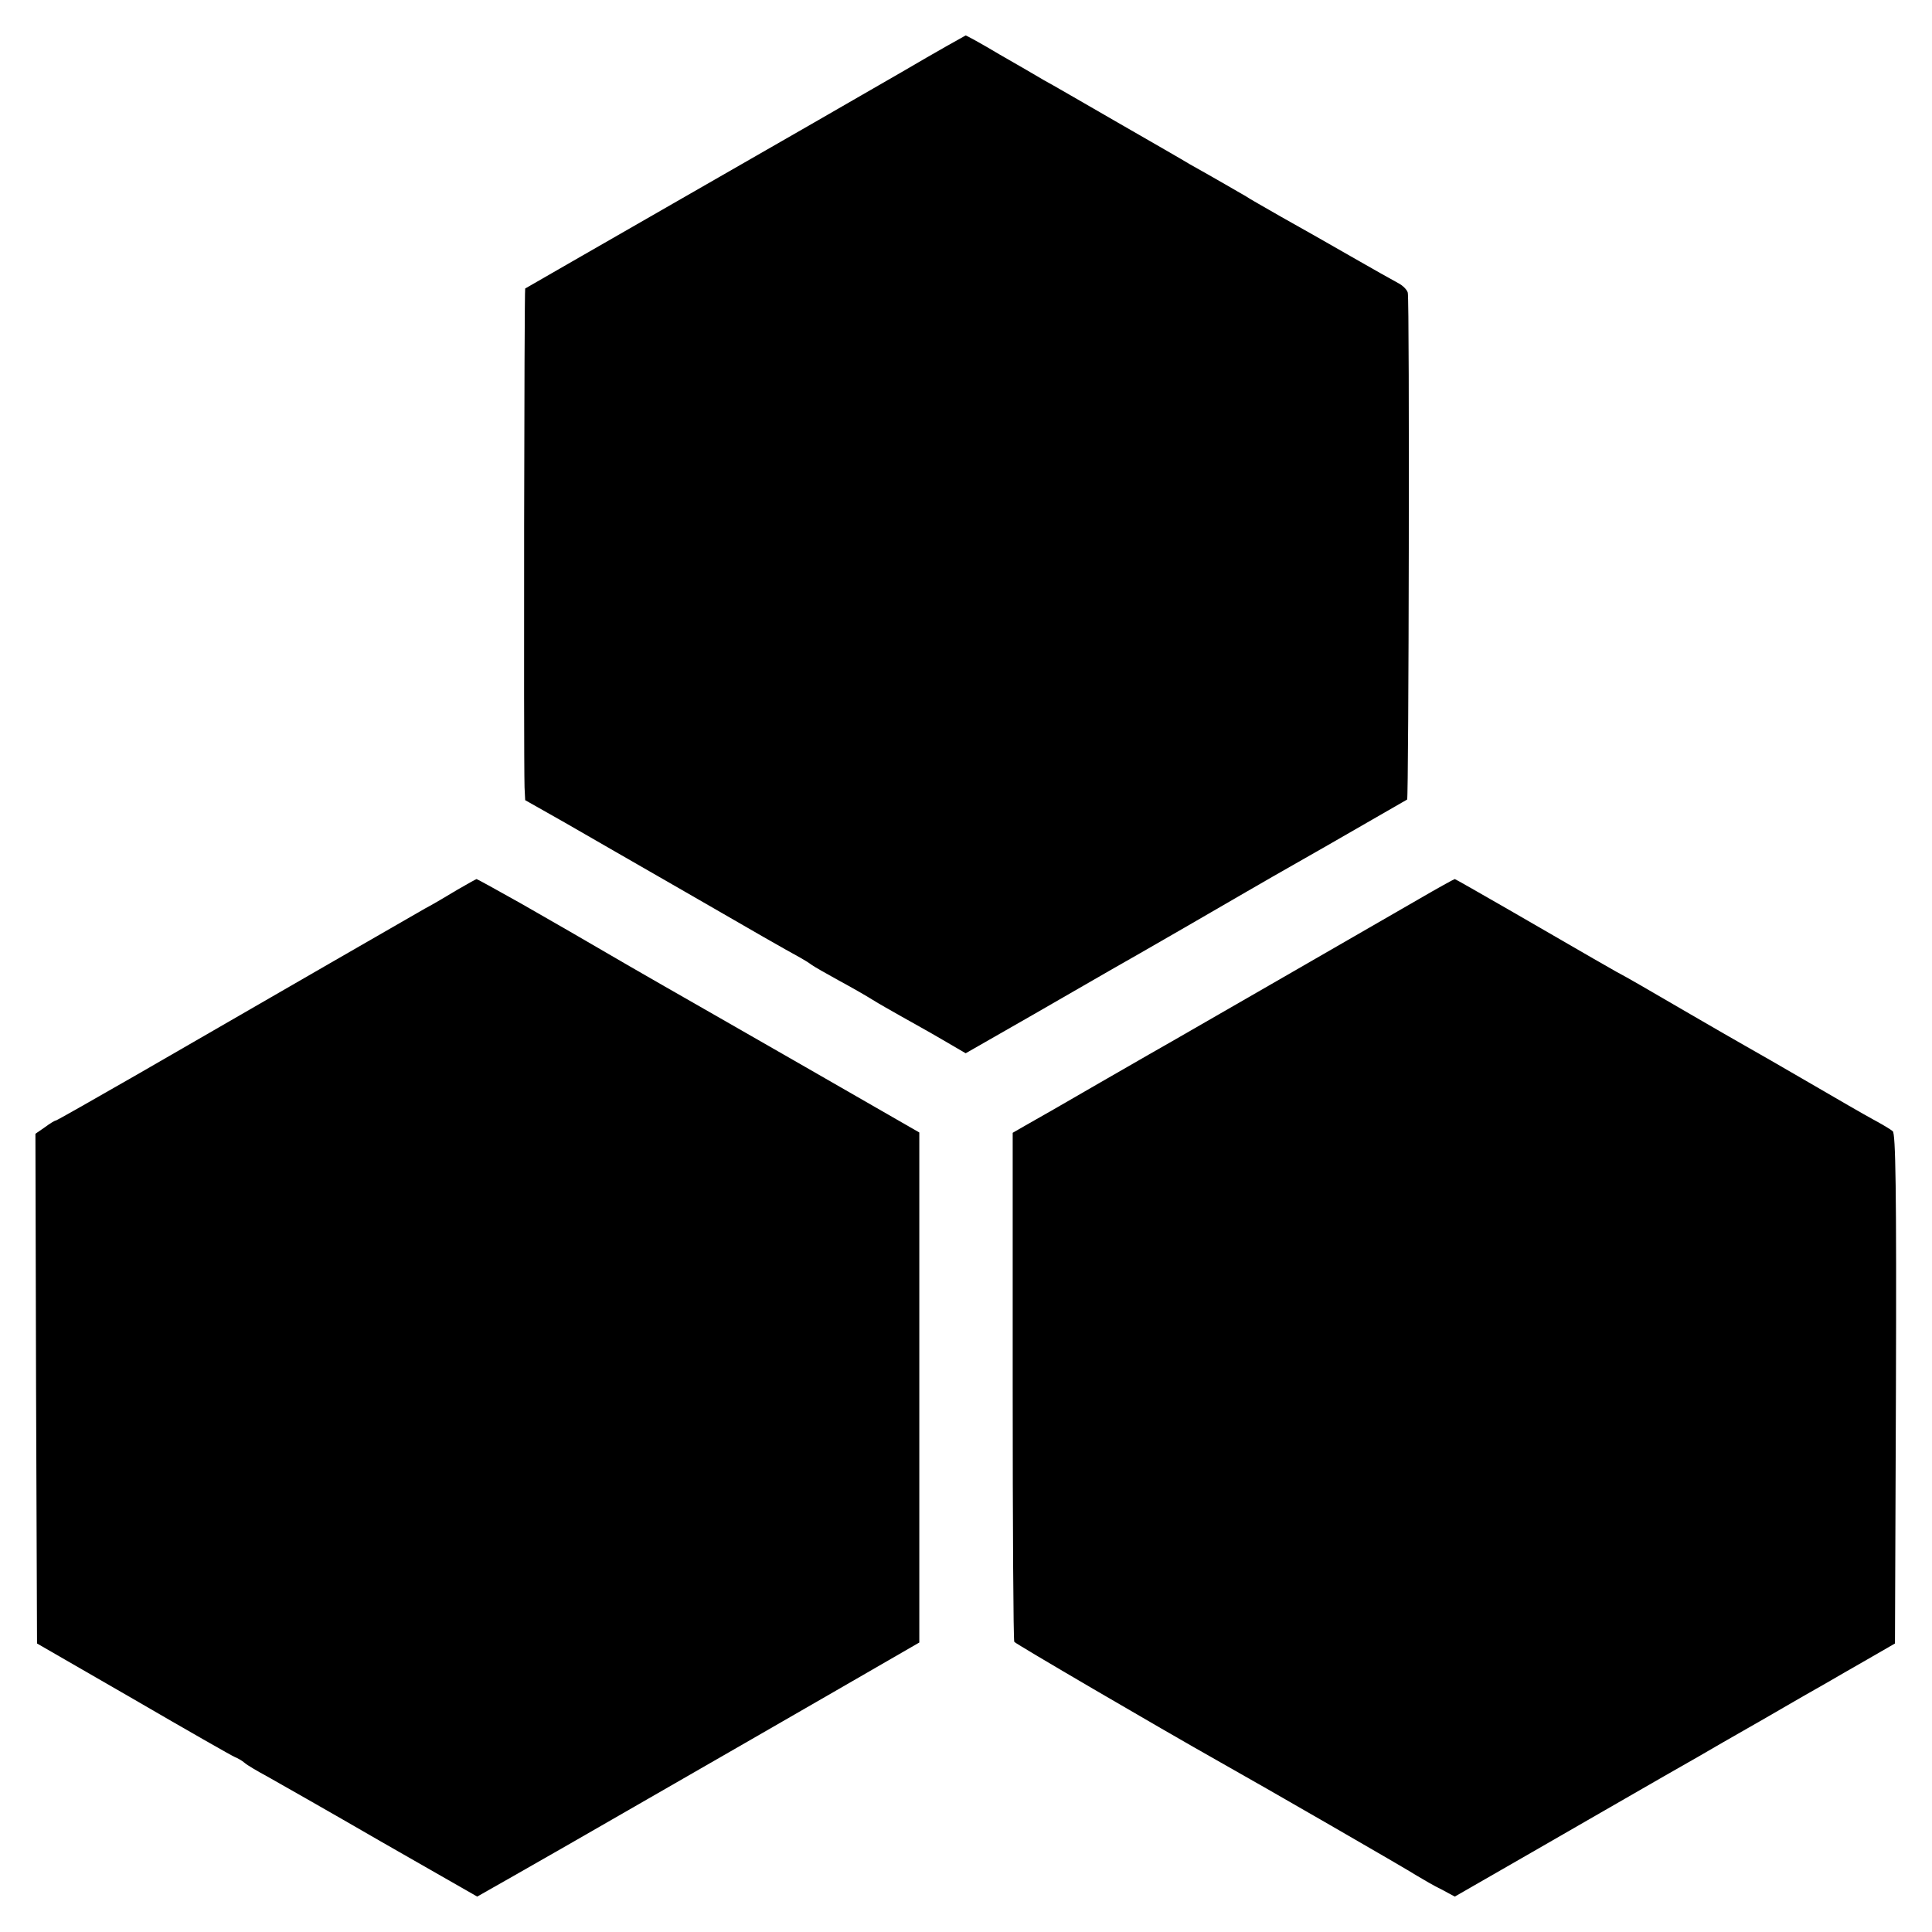
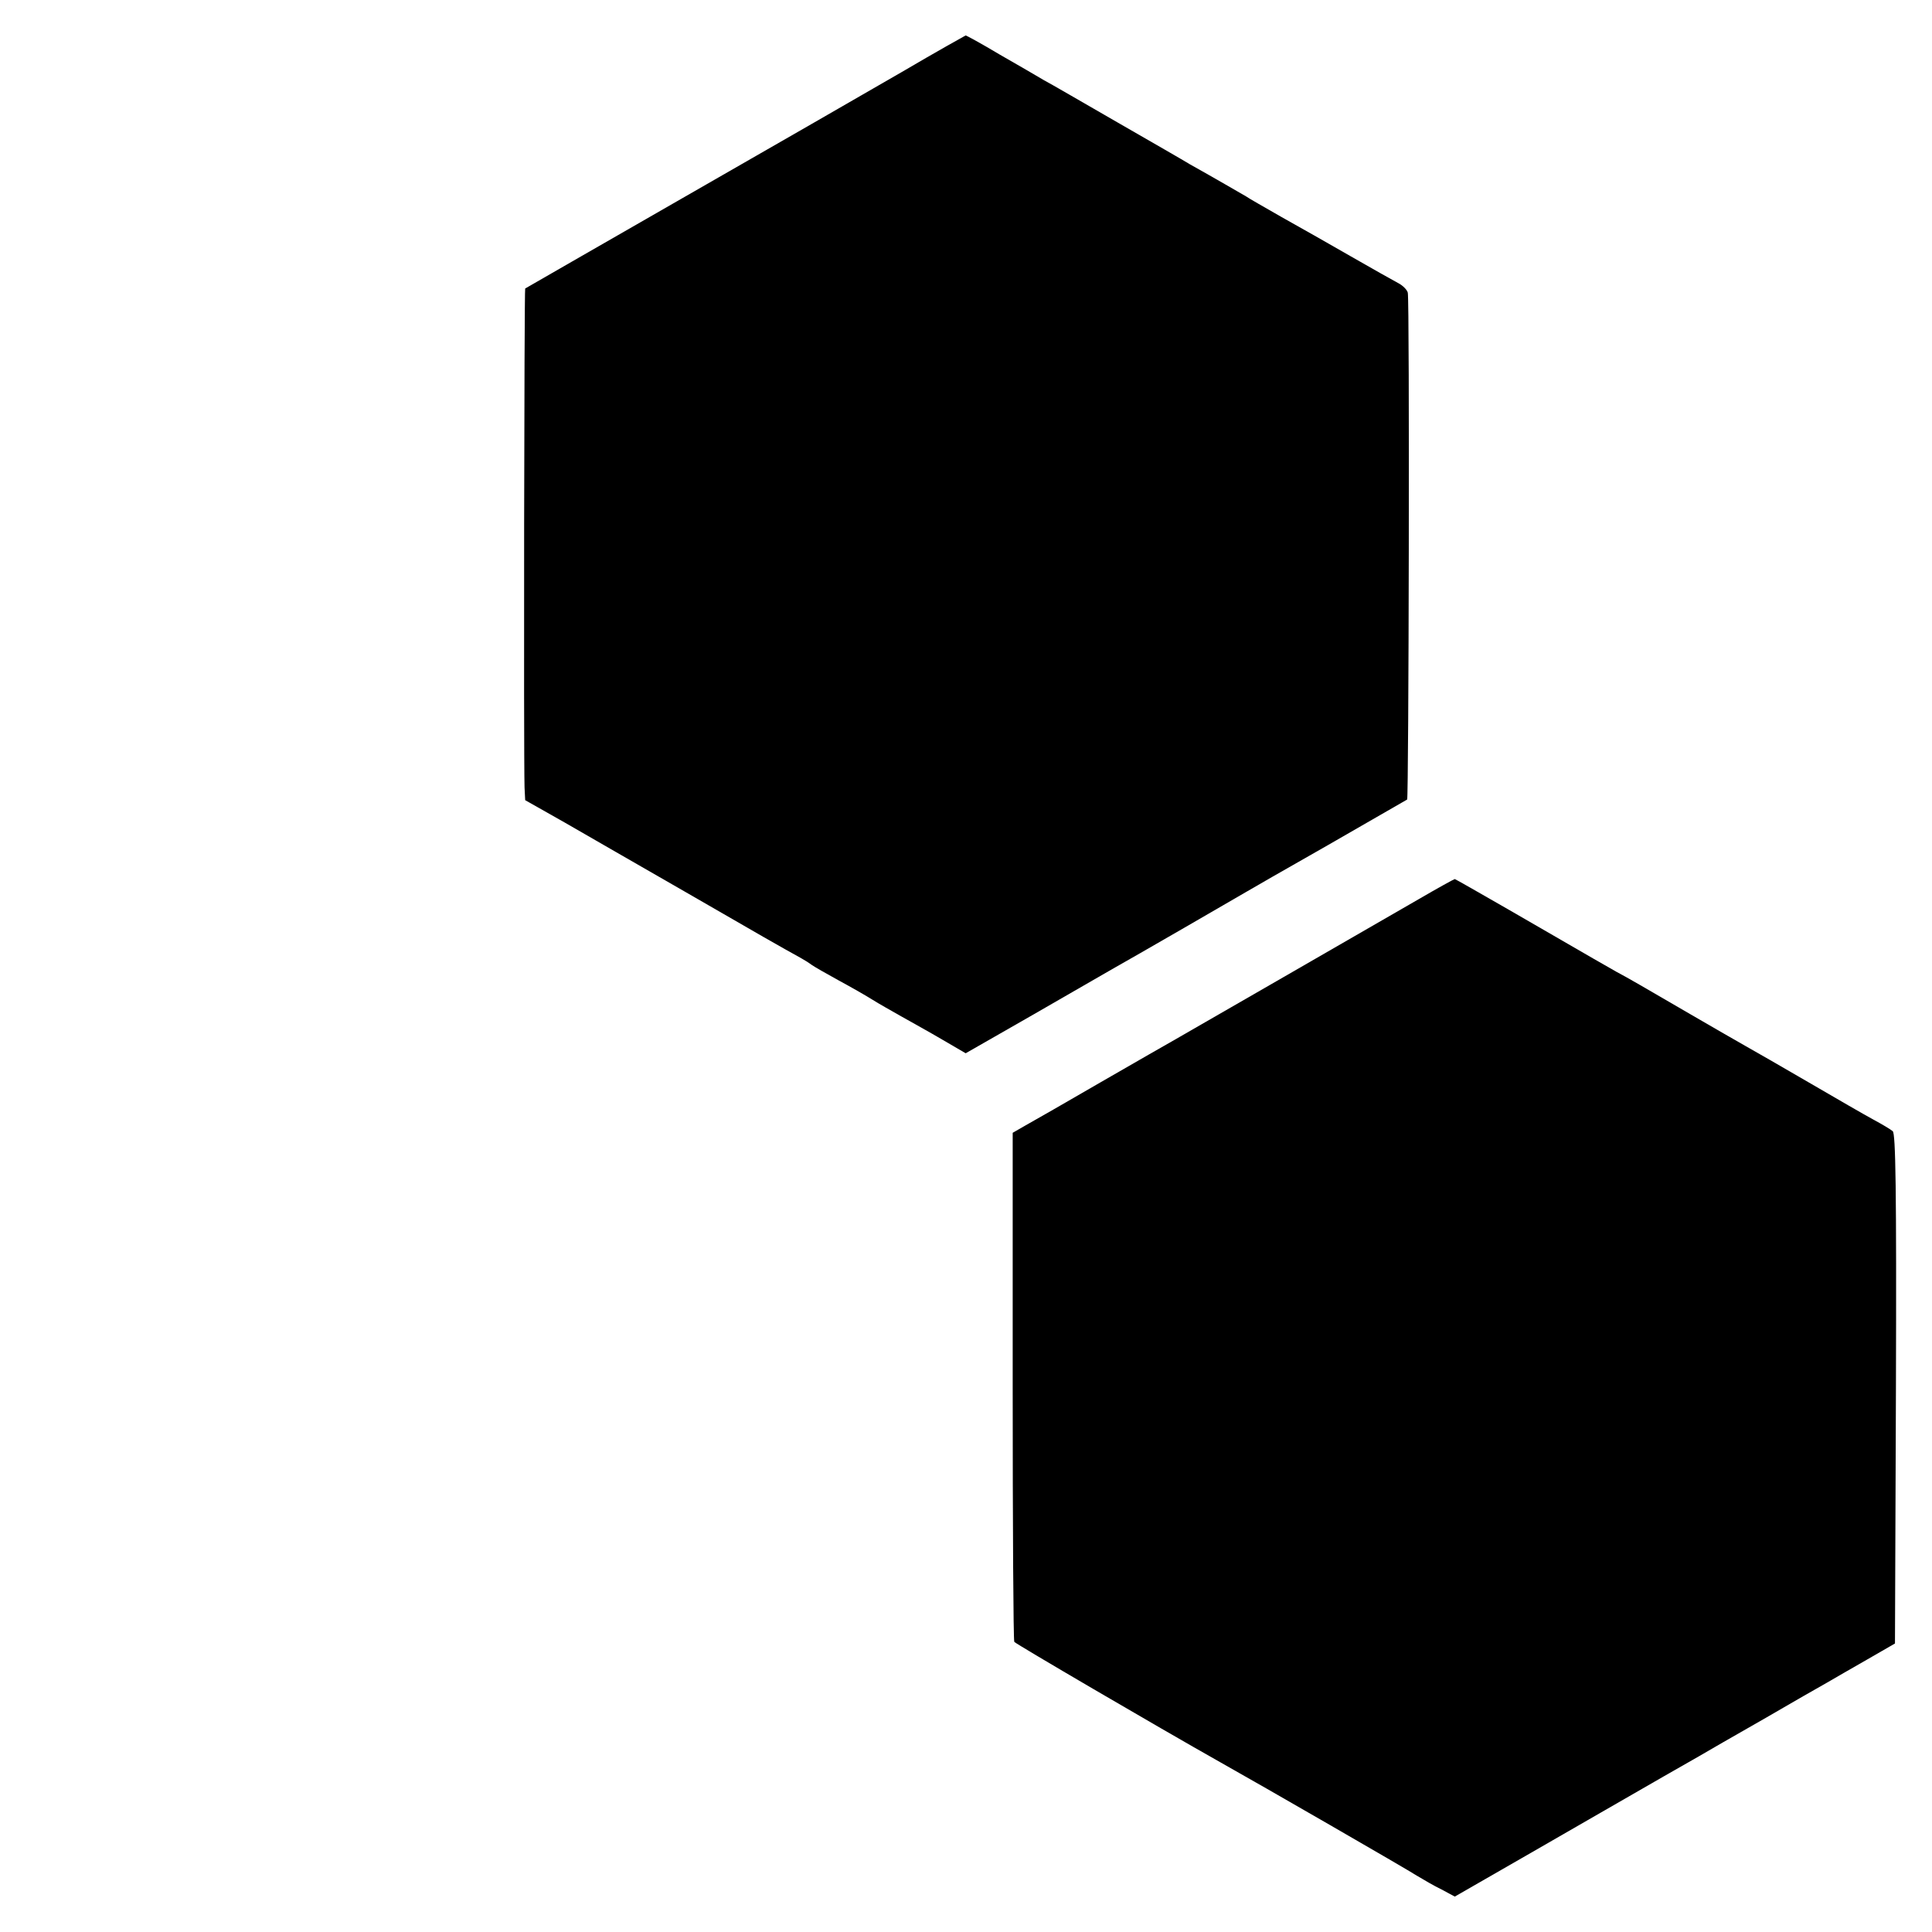
<svg xmlns="http://www.w3.org/2000/svg" version="1.0" width="600pt" height="600pt" viewBox="0 0 600 600" preserveAspectRatio="xMidYMid meet">
  <g transform="translate(0,600) scale(0.1,-0.1)" fill="#000000" stroke="none">
    <path d="M2800 5776 c-107 -62 -413 -238 -680 -391 -267 -153 -487 -280 -489 -281 -3 -3 -5 -1437 -2 -1549 l2 -40 122 -69 c67 -39 235 -135 372 -214 230 -133 307 -177 360 -206 11 -6 27 -16 35 -22 8 -6 47 -28 85 -49 39 -21 86 -48 105 -60 19 -12 60 -35 90 -52 30 -17 88 -49 127 -72 l72 -42 208 119 c115 66 224 129 243 140 68 38 405 233 420 242 8 5 123 71 255 146 132 76 242 139 245 141 5 5 8 1550 2 1574 -2 9 -16 23 -30 30 -15 8 -81 45 -147 83 -66 38 -163 93 -215 122 -52 30 -102 58 -110 64 -14 8 -98 57 -175 100 -16 10 -117 68 -223 129 -106 61 -209 121 -230 132 -20 12 -82 48 -138 80 -55 33 -103 59 -105 59 -2 -1 -92 -51 -199 -114z" />
-     <path d="M1419 3236 c-30 -18 -75 -45 -100 -58 -77 -44 -415 -239 -893 -515 -136 -78 -250 -143 -253 -143 -3 0 -18 -9 -34 -21 l-29 -20 2 -792 3 -791 300 -173 c165 -96 307 -177 315 -180 8 -3 22 -11 30 -18 8 -7 40 -26 70 -42 30 -17 189 -107 353 -202 l299 -171 111 63 c62 35 252 144 422 242 171 98 429 247 575 331 l265 153 0 792 0 792 -355 204 c-195 112 -365 209 -377 216 -12 7 -88 50 -169 97 -198 115 -182 106 -334 193 -75 42 -138 77 -140 77 -3 -1 -30 -16 -61 -34z" />
    <path d="M4405 3207 c-206 -119 -720 -415 -755 -435 -19 -11 -123 -70 -230 -132 -107 -62 -213 -123 -235 -135 l-40 -23 0 -787 c0 -432 2 -790 5 -794 4 -6 438 -260 640 -374 125 -70 581 -333 610 -352 20 -12 54 -32 77 -43 l41 -22 94 54 c51 29 212 122 358 206 146 84 283 163 305 175 22 13 112 65 200 115 88 51 178 103 200 115 22 13 78 45 125 72 l85 49 3 791 c2 625 -1 793 -10 800 -7 6 -34 22 -60 36 -26 14 -116 66 -200 115 -84 49 -173 100 -198 114 -25 14 -101 58 -170 98 -160 93 -187 109 -230 132 -19 11 -51 29 -70 40 -141 82 -429 248 -432 248 -2 0 -53 -28 -113 -63z" />
  </g>
</svg>